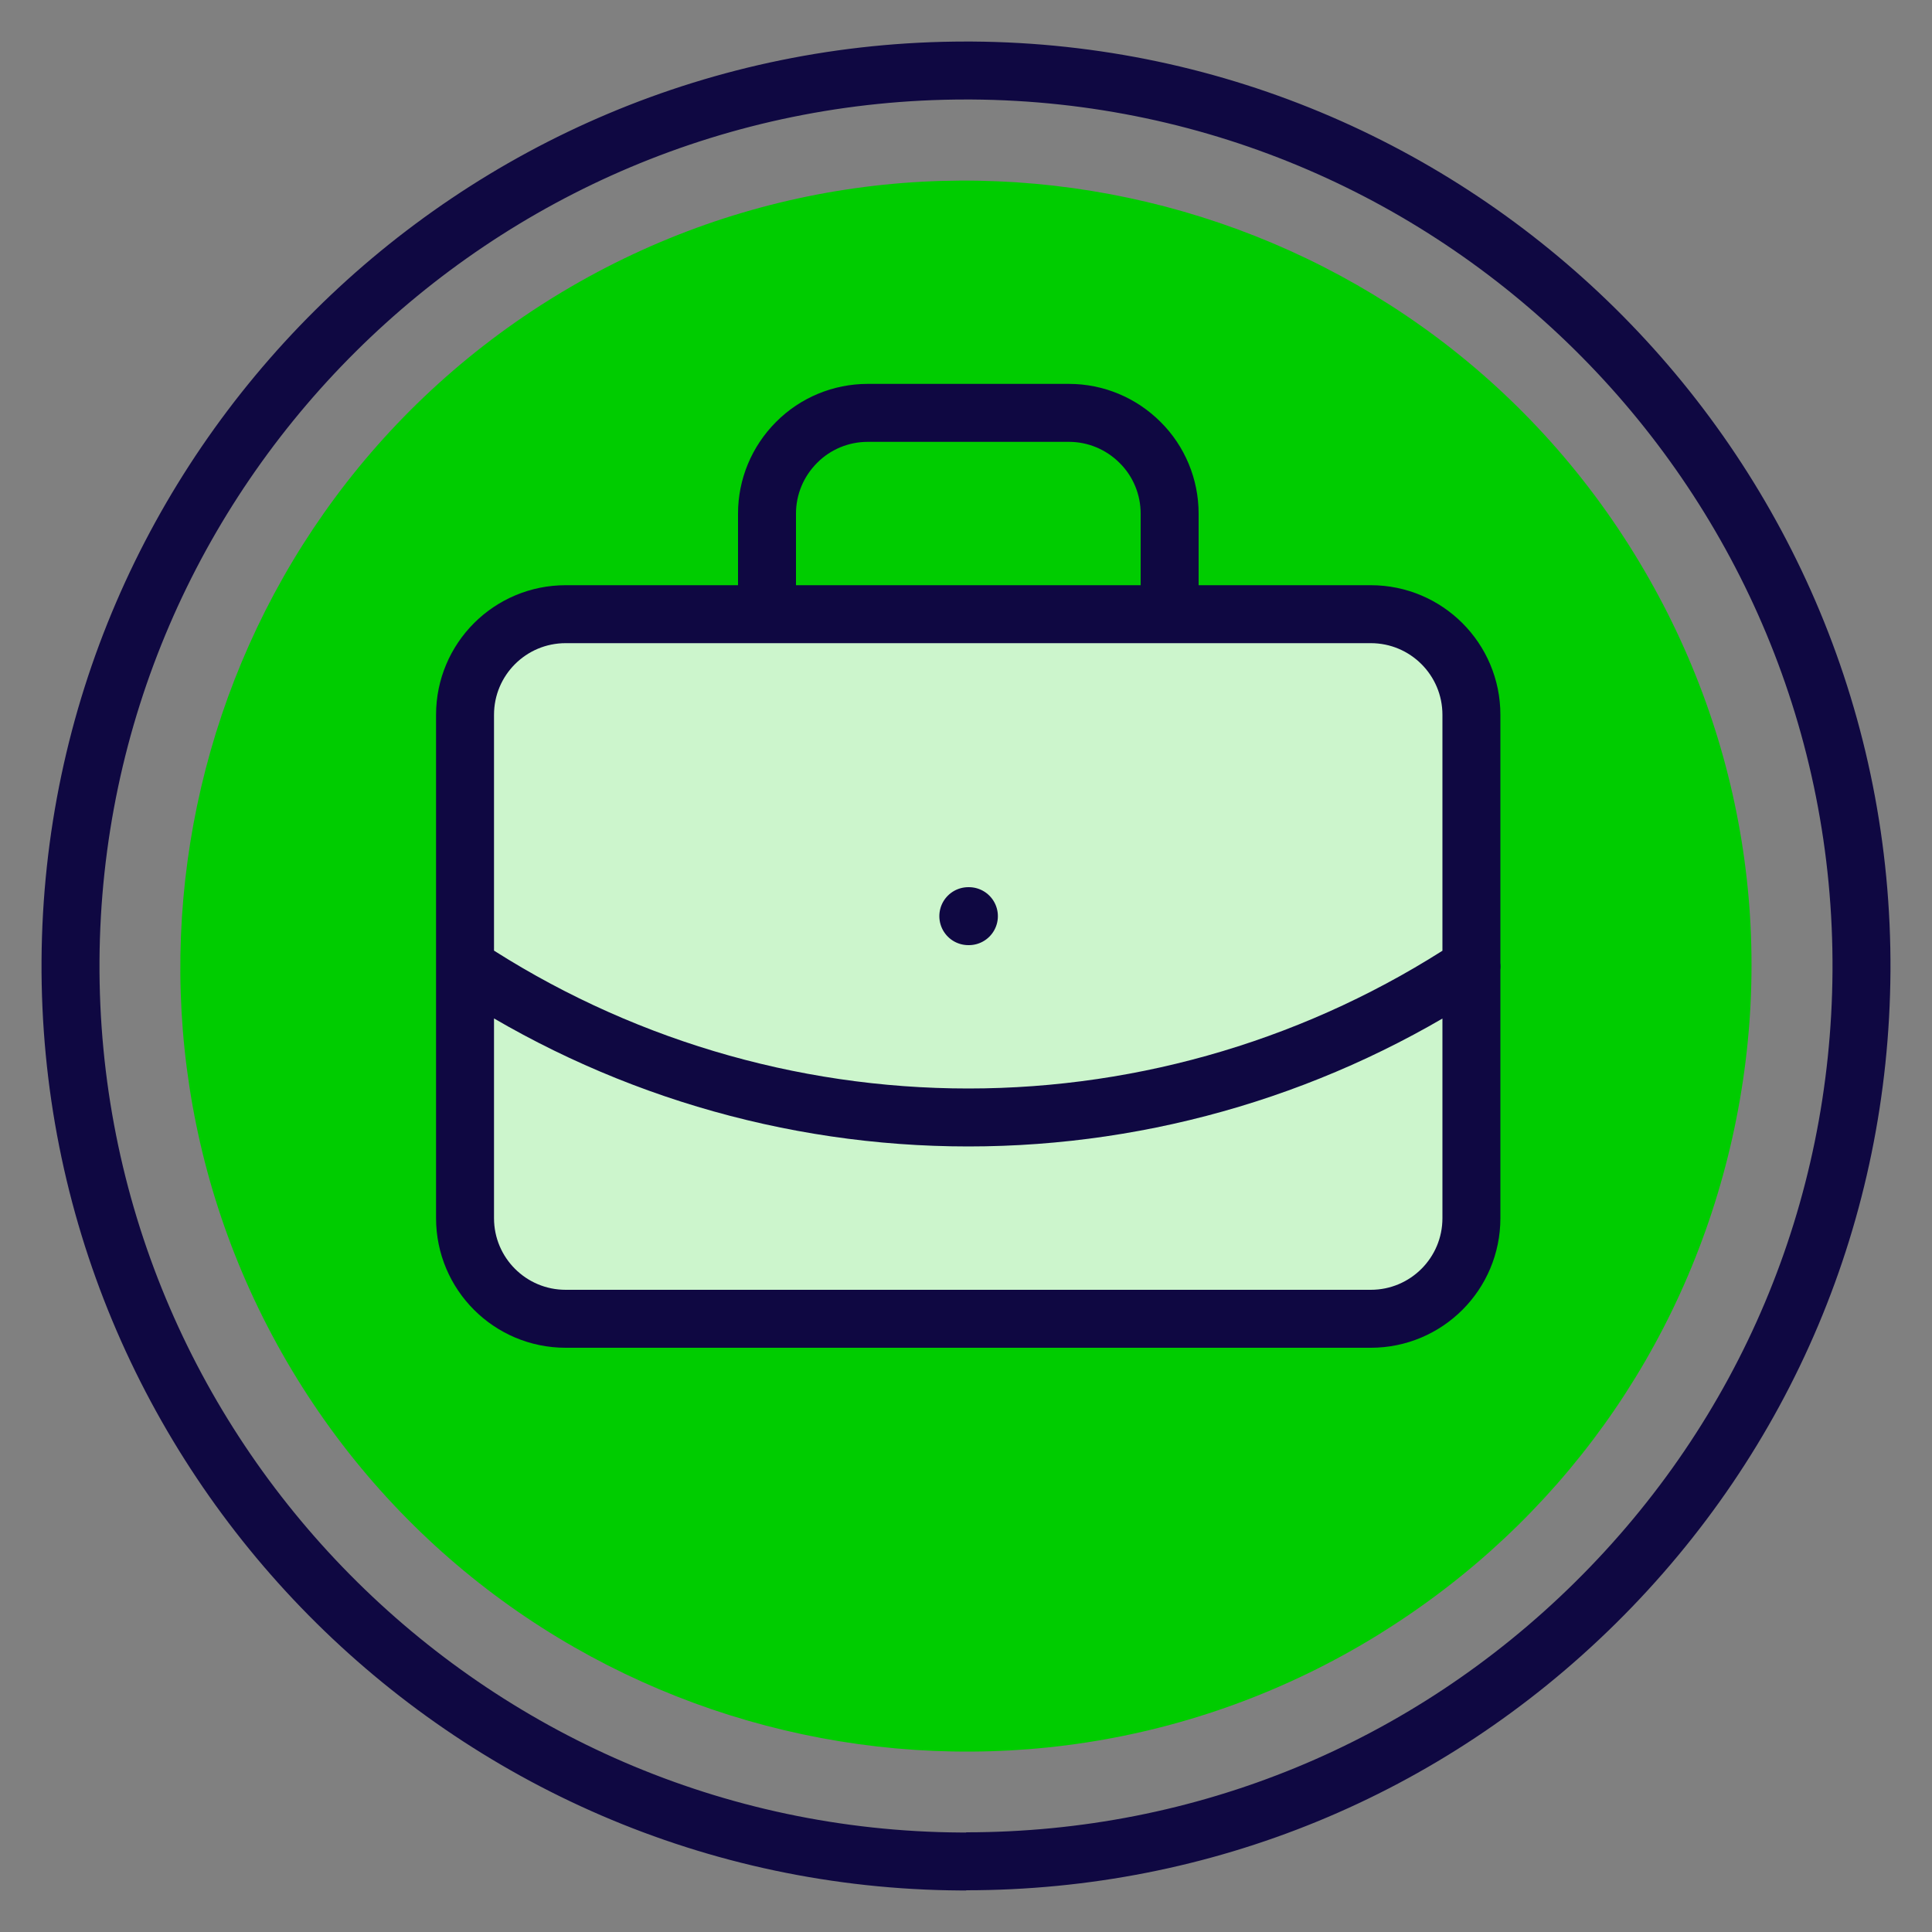
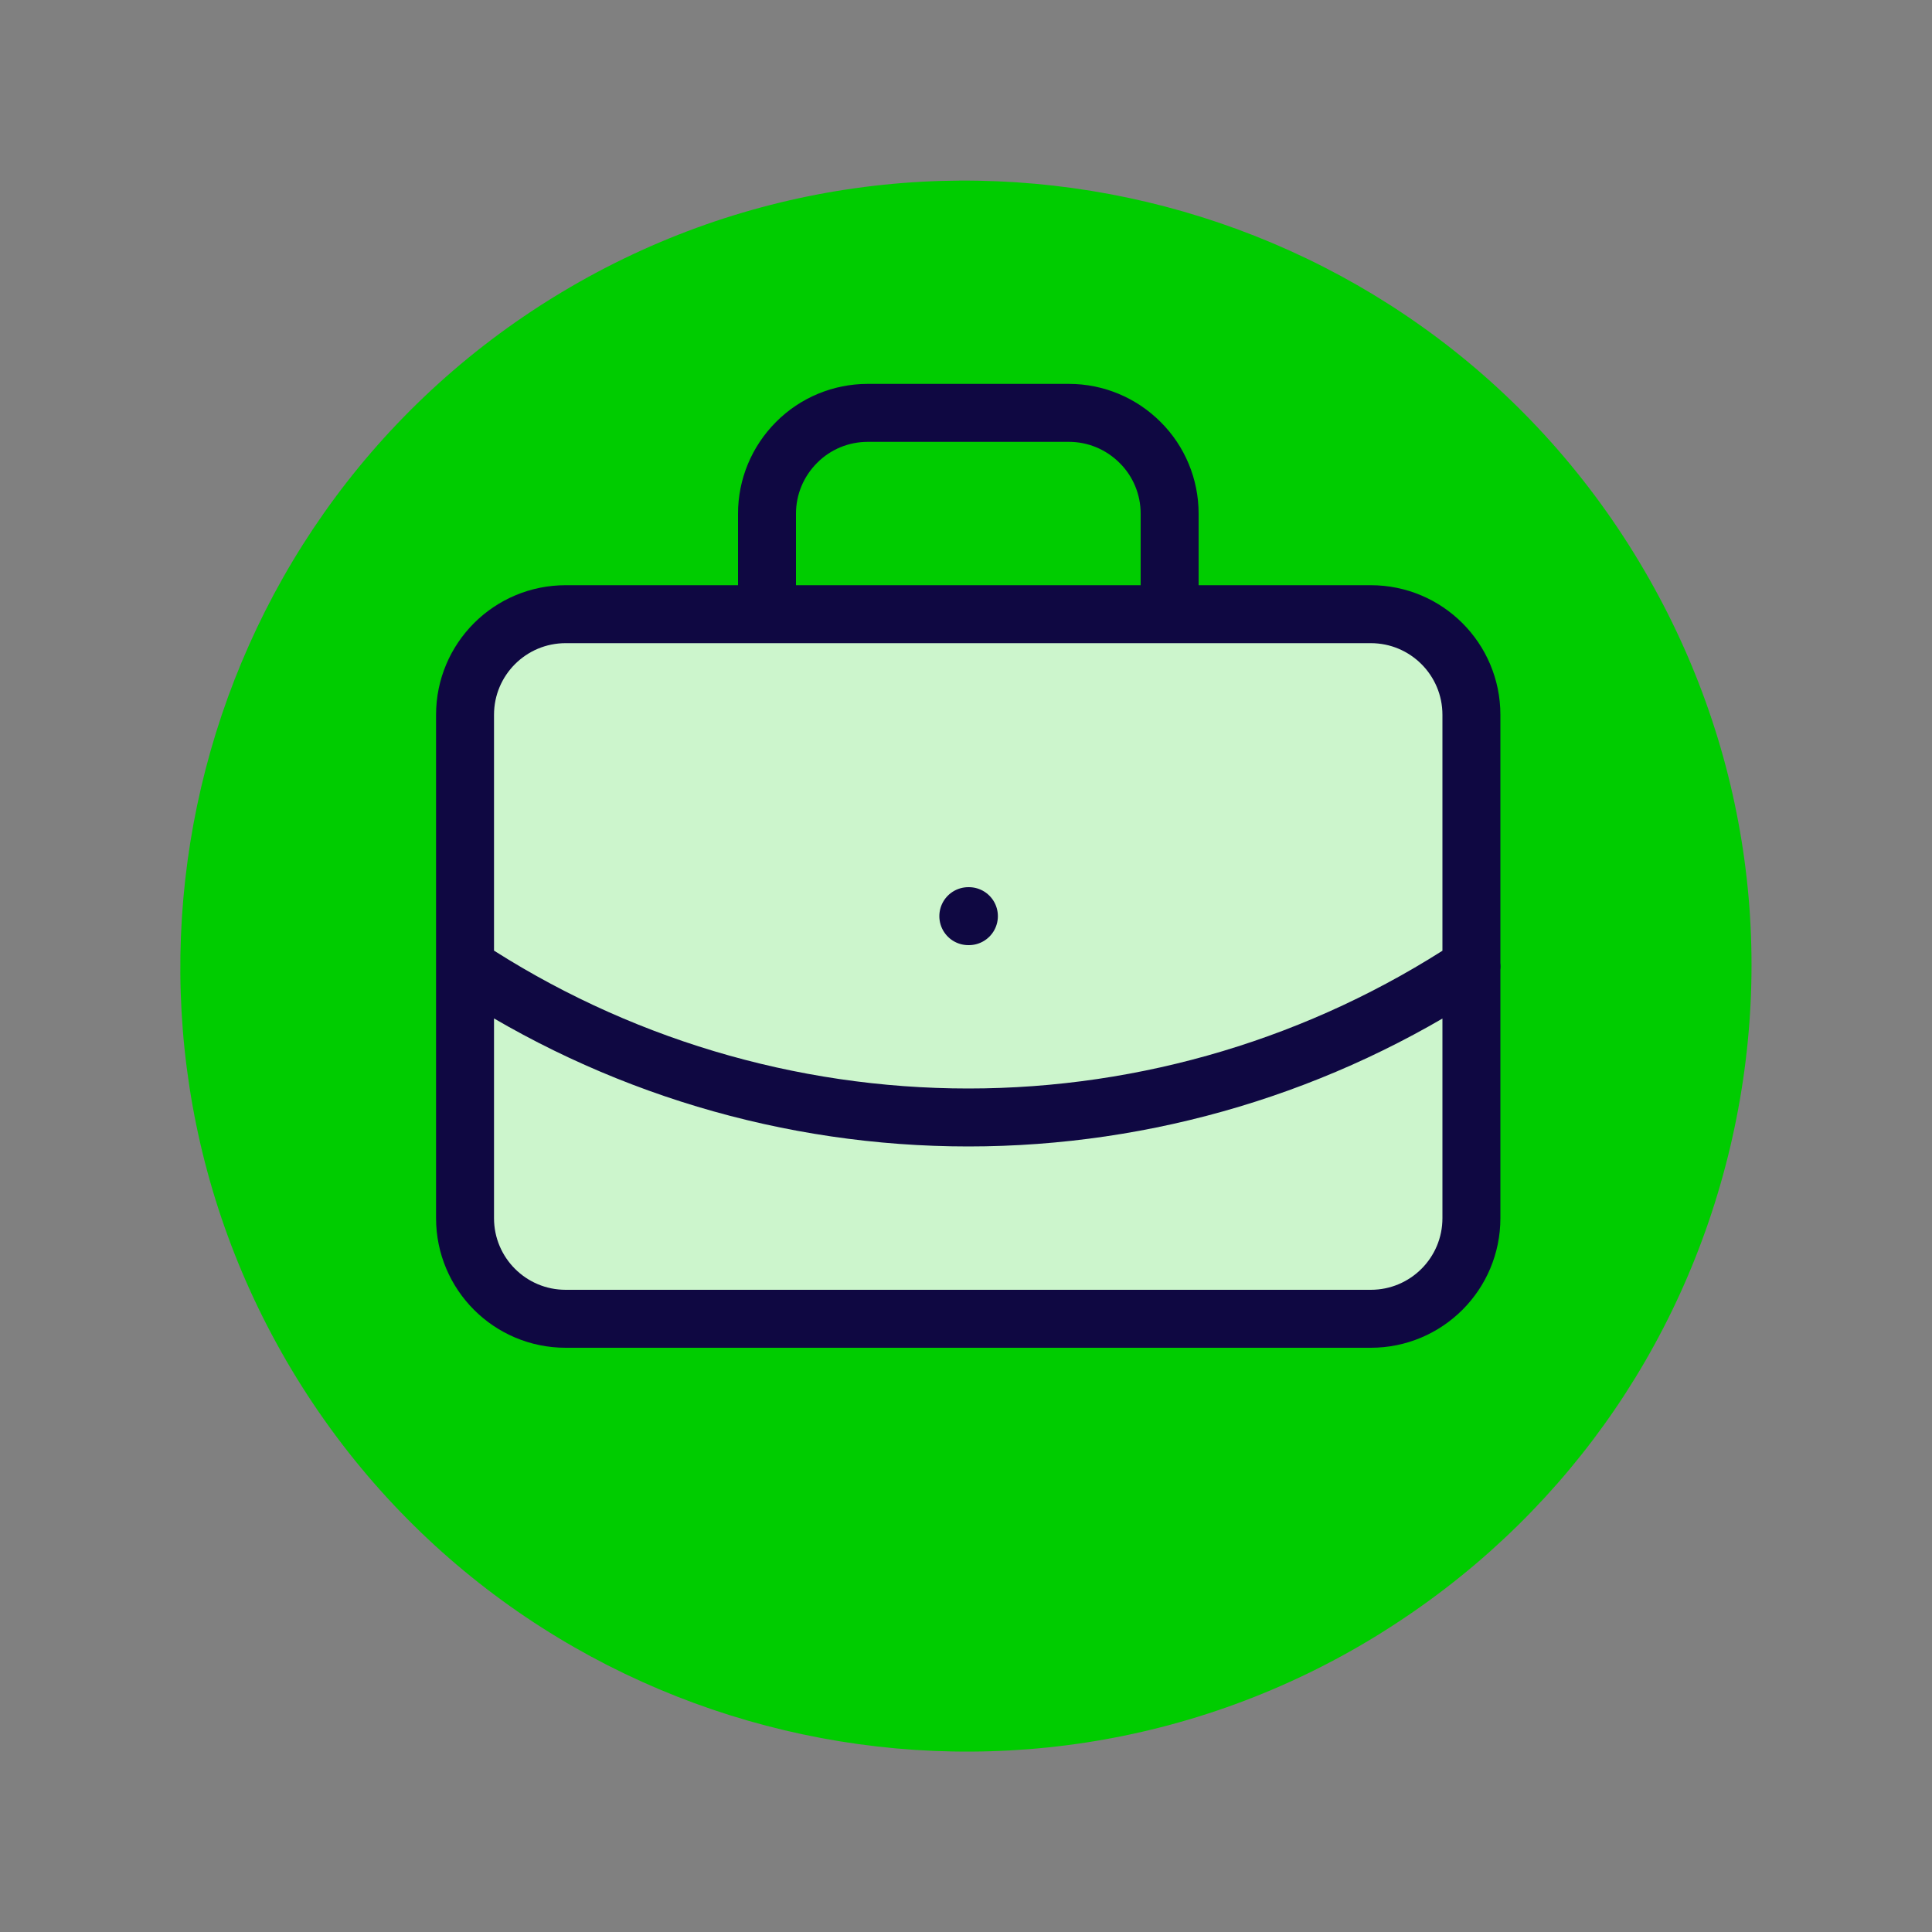
<svg xmlns="http://www.w3.org/2000/svg" viewBox="0 0 100 100">
  <rect x="0" y="0" width="100" height="100" fill="#808080" stroke="none" />
  <defs>
    <style>      .cls-1 {        stroke-miterlimit: 10;      }      .cls-1, .cls-2 {        fill: none;        stroke: #0f0842;        stroke-width: 3px;      }      .cls-3 {        fill: #ccf5cc;      }      .cls-4 {        fill: #0c0;      }      .cls-2 {        stroke-linecap: round;        stroke-linejoin: round;      }    </style>
  </defs>
  <g id="Background">
    <path class="cls-4" d="M71.55,84.48l-.22.14c-19.09,11.77-44.19,5.82-55.96-13.27C3.65,52.33,9.52,27.35,28.43,15.52l.21-.13c19.08-11.77,44.18-5.82,55.95,13.27,5.7,9.24,7.46,20.16,4.96,30.73-2.49,10.49-8.88,19.39-18,25.09" />
-     <path class="cls-1" d="M50.01,96.35h-.29c-25.56-.16-46.22-21.08-46.07-46.63C3.81,24.26,24.58,3.65,50,3.65h.29c25.55.16,46.22,21.07,46.06,46.63-.08,12.38-4.97,23.99-13.78,32.69-8.74,8.63-20.29,13.37-32.56,13.37" />
  </g>
  <g id="Icons">
    <g>
      <path class="cls-3" d="M29.04,32.33h41.67c2.88,0,5.21,2.33,5.21,5.21v26.05c0,2.88-2.33,5.21-5.21,5.21H29.04c-2.88,0-5.21-2.33-5.21-5.21v-26.05c0-2.88,2.33-5.21,5.21-5.21Z" />
      <path class="cls-2" d="M50.12,47.42h.03M60.54,31.79v-5.21c0-1.38-.55-2.71-1.53-3.68-.98-.98-2.3-1.53-3.68-1.53h-10.42c-1.38,0-2.71.55-3.68,1.53-.98.98-1.53,2.3-1.53,3.68v5.21M76.17,50.02c-7.73,5.1-16.79,7.82-26.05,7.82s-18.32-2.72-26.05-7.82M29.28,31.79h41.67c2.88,0,5.21,2.33,5.21,5.21v26.05c0,2.88-2.33,5.21-5.21,5.21H29.28c-2.88,0-5.21-2.33-5.21-5.21v-26.05c0-2.88,2.33-5.21,5.21-5.21Z" />
    </g>
  </g>
</svg>